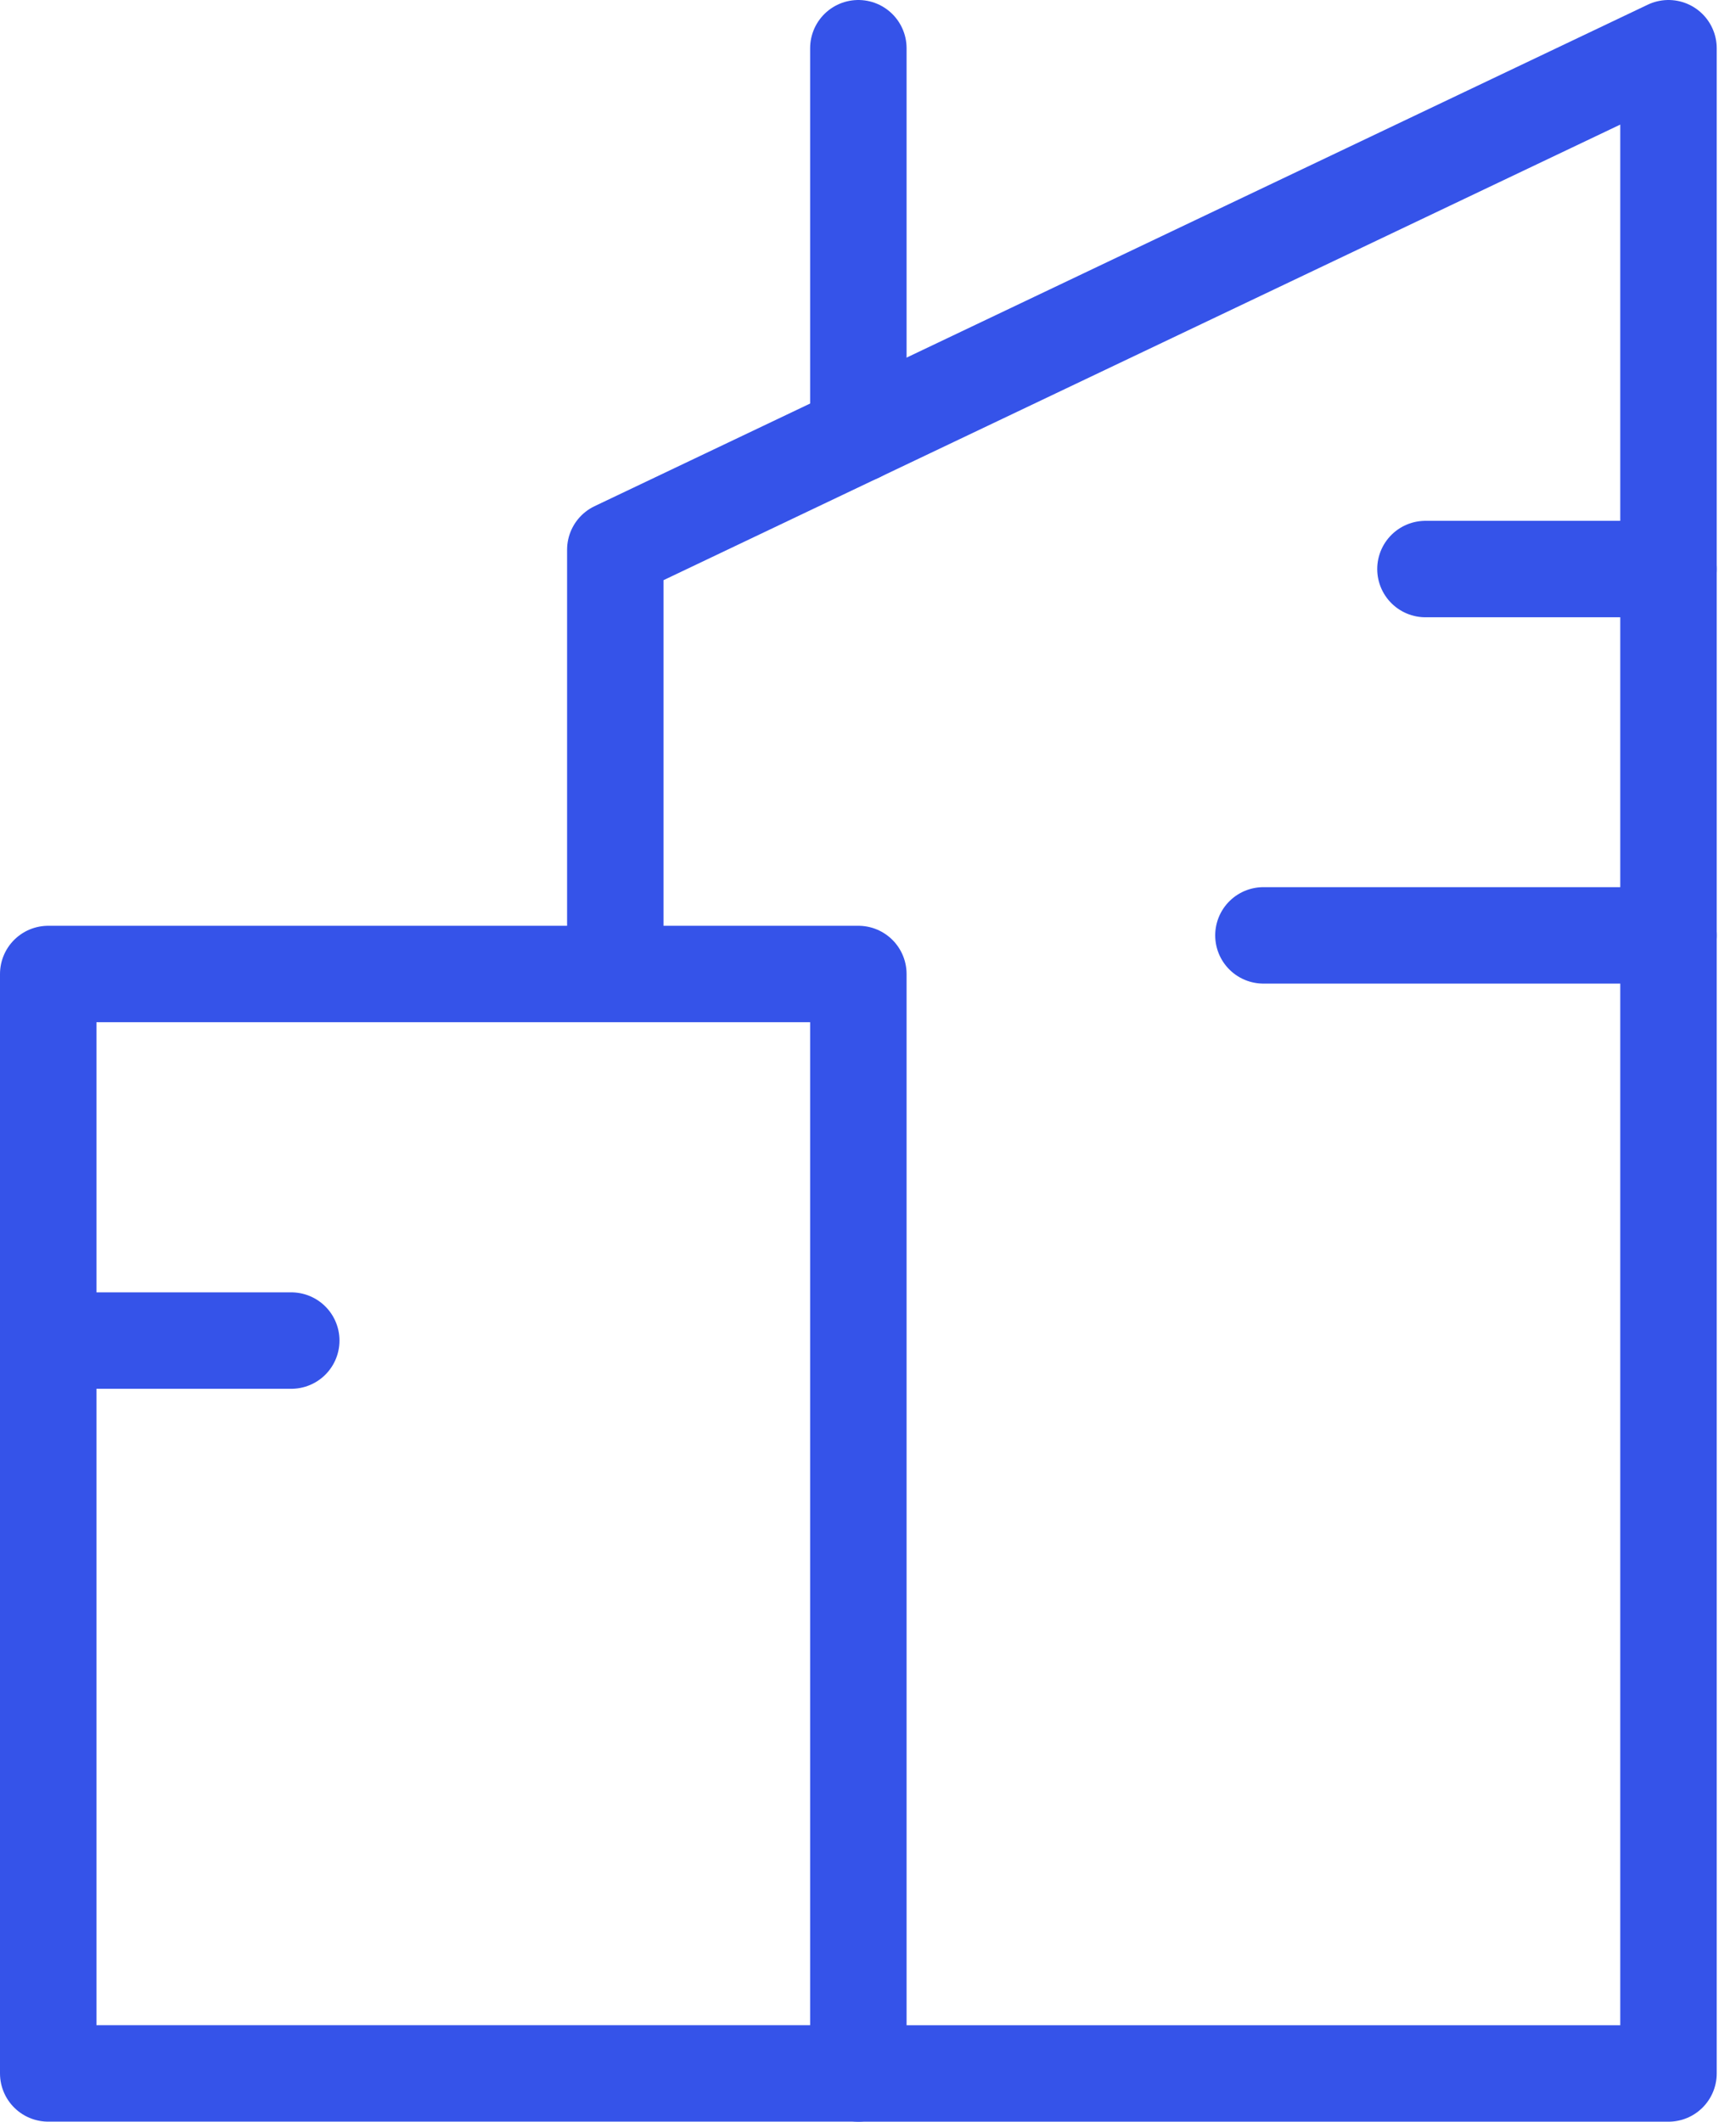
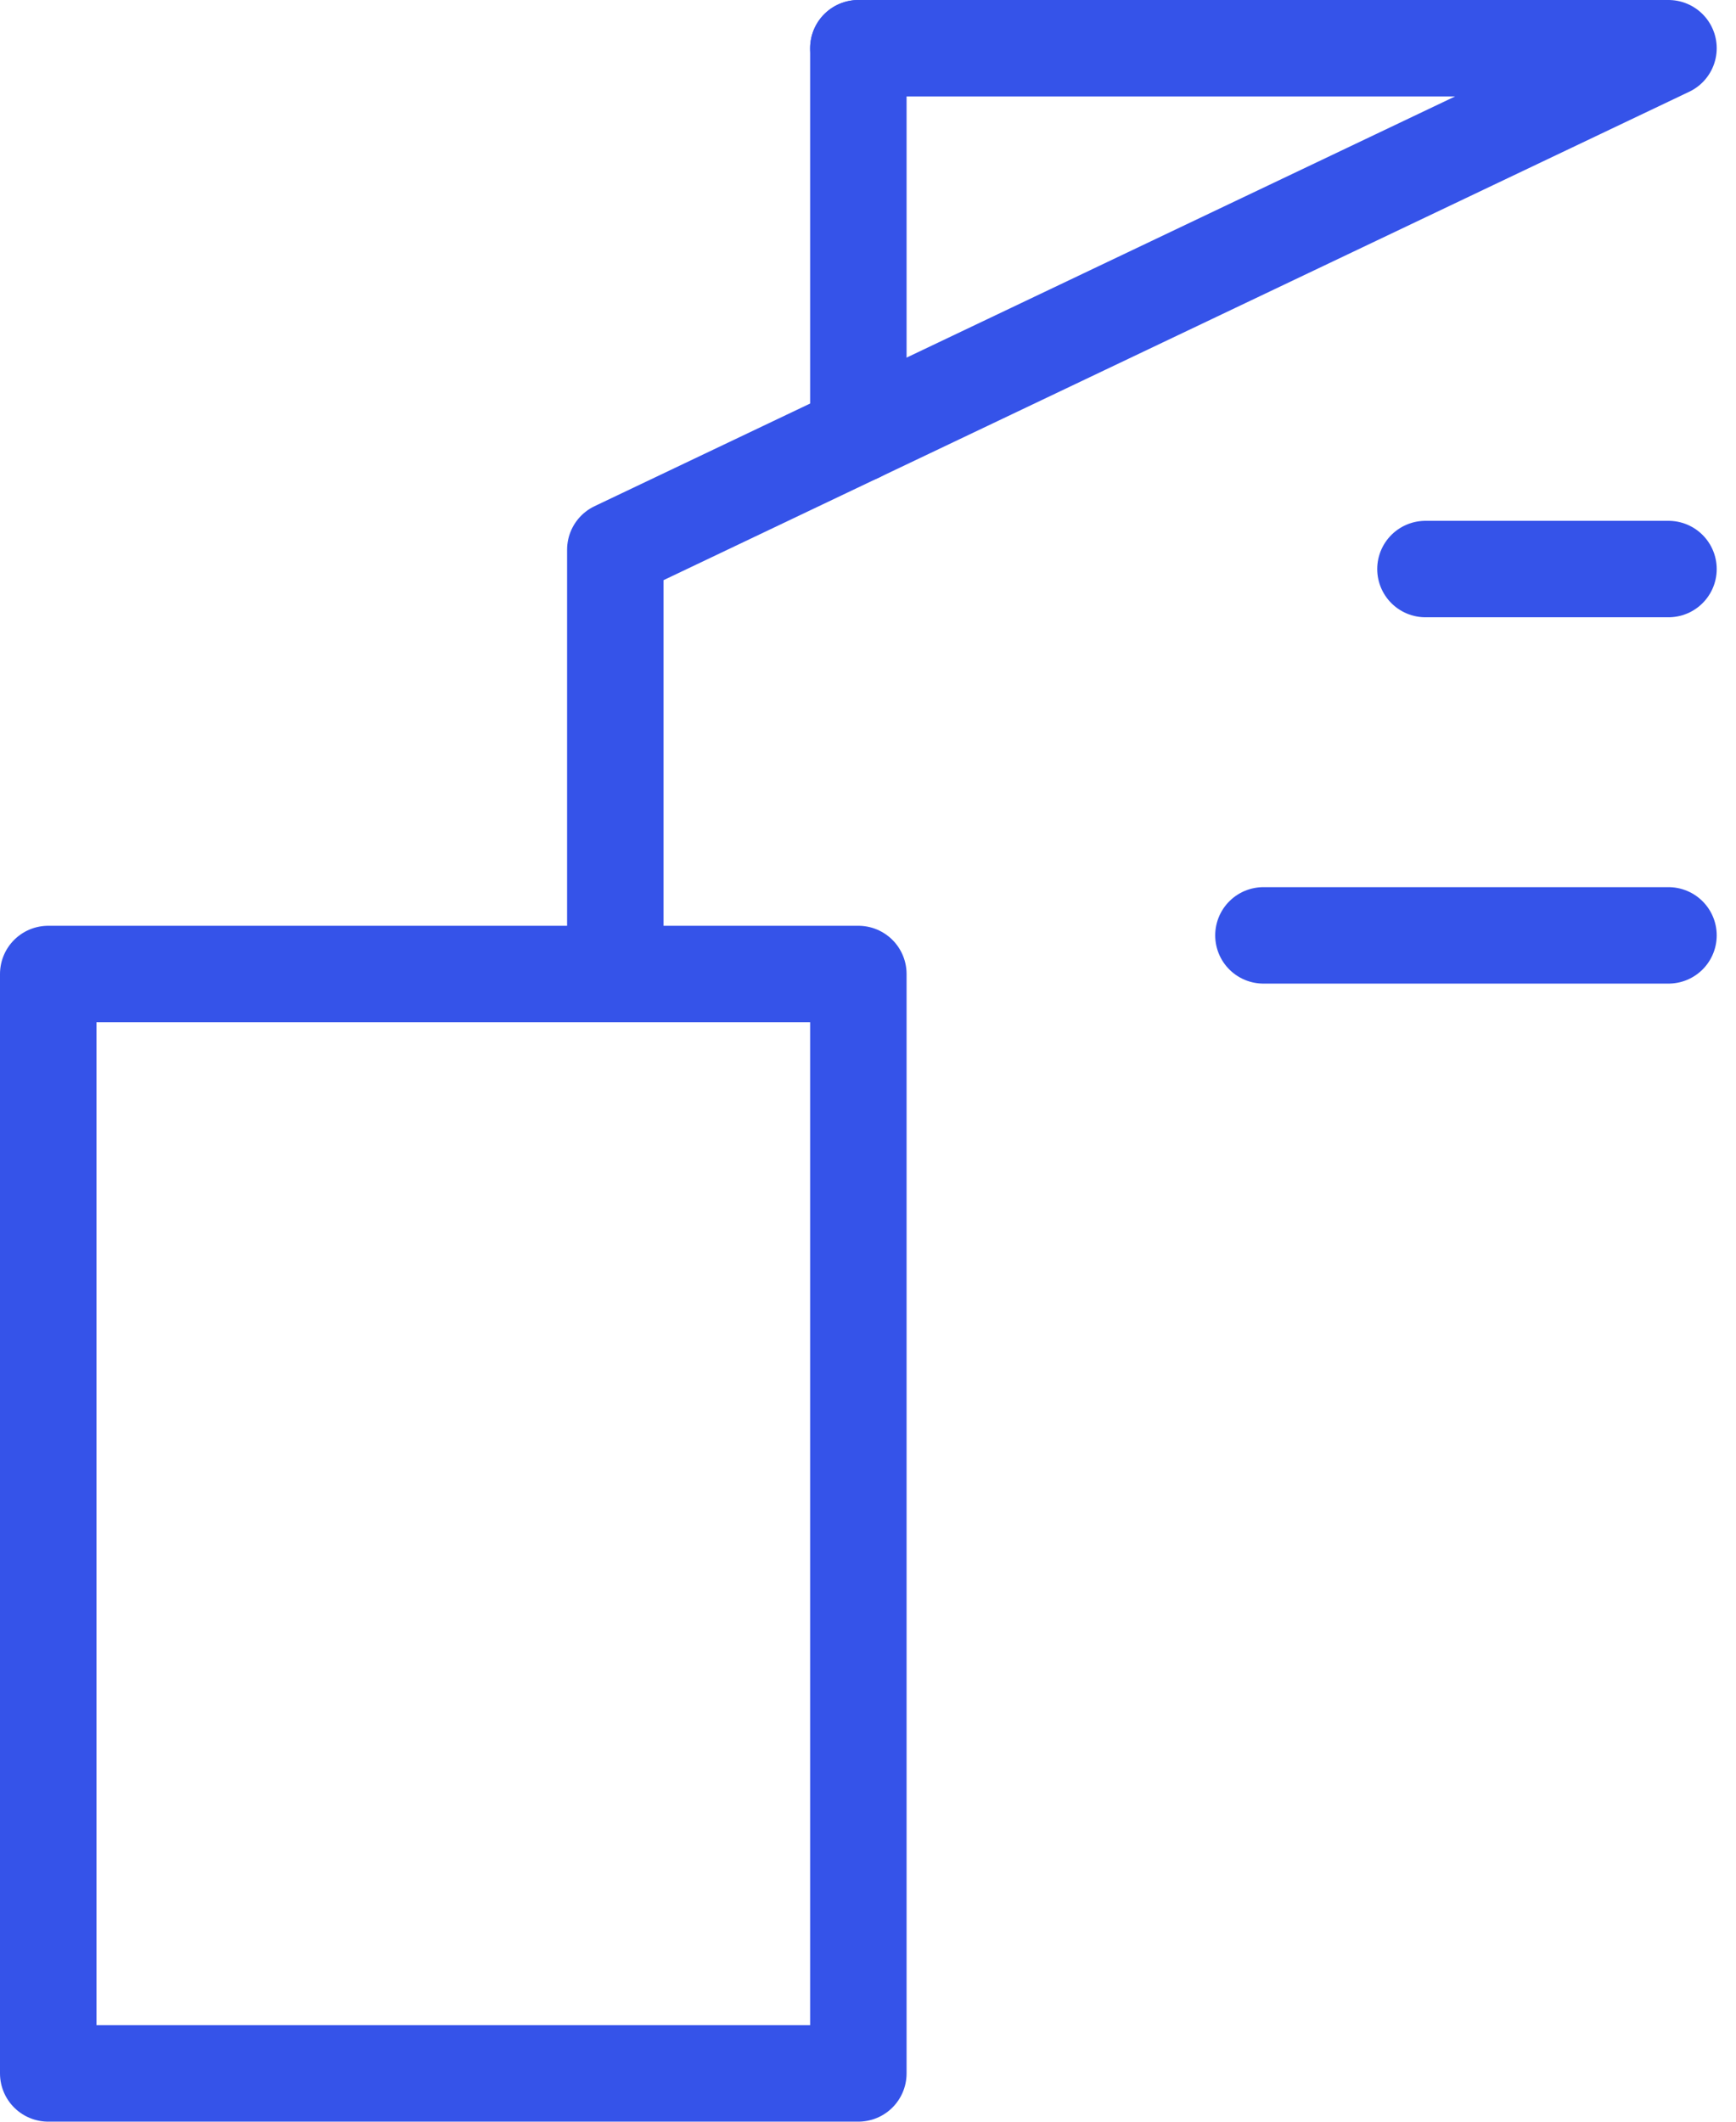
<svg xmlns="http://www.w3.org/2000/svg" width="36" height="44" viewBox="0 0 36 44" fill="none">
  <g id="Group">
    <path id="Vector" d="M17.8 20.199H1V42.999H17.8V20.199Z" stroke="#3553E9" stroke-width="2" stroke-linecap="round" stroke-linejoin="round" />
-     <path id="Vector_2" d="M12.76 19.8V11.4L34.6 1V43H17.8" stroke="#3553E9" stroke-width="2" stroke-linecap="round" stroke-linejoin="round" />
+     <path id="Vector_2" d="M12.76 19.8V11.4L34.6 1H17.8" stroke="#3553E9" stroke-width="2" stroke-linecap="round" stroke-linejoin="round" />
    <path id="Vector_3" d="M17.8 9V1" stroke="#3553E9" stroke-width="2" stroke-linecap="round" stroke-linejoin="round" />
-     <path id="Vector_4" d="M1 27.801H6.04" stroke="#3553E9" stroke-width="2" stroke-linecap="round" stroke-linejoin="round" />
    <path id="Vector_5" d="M26.2 19.398H34.6" stroke="#3553E9" stroke-width="2" stroke-linecap="round" stroke-linejoin="round" />
    <path id="Vector_6" d="M29.56 11.801H34.6" stroke="#3553E9" stroke-width="2" stroke-linecap="round" stroke-linejoin="round" />
  </g>
</svg>